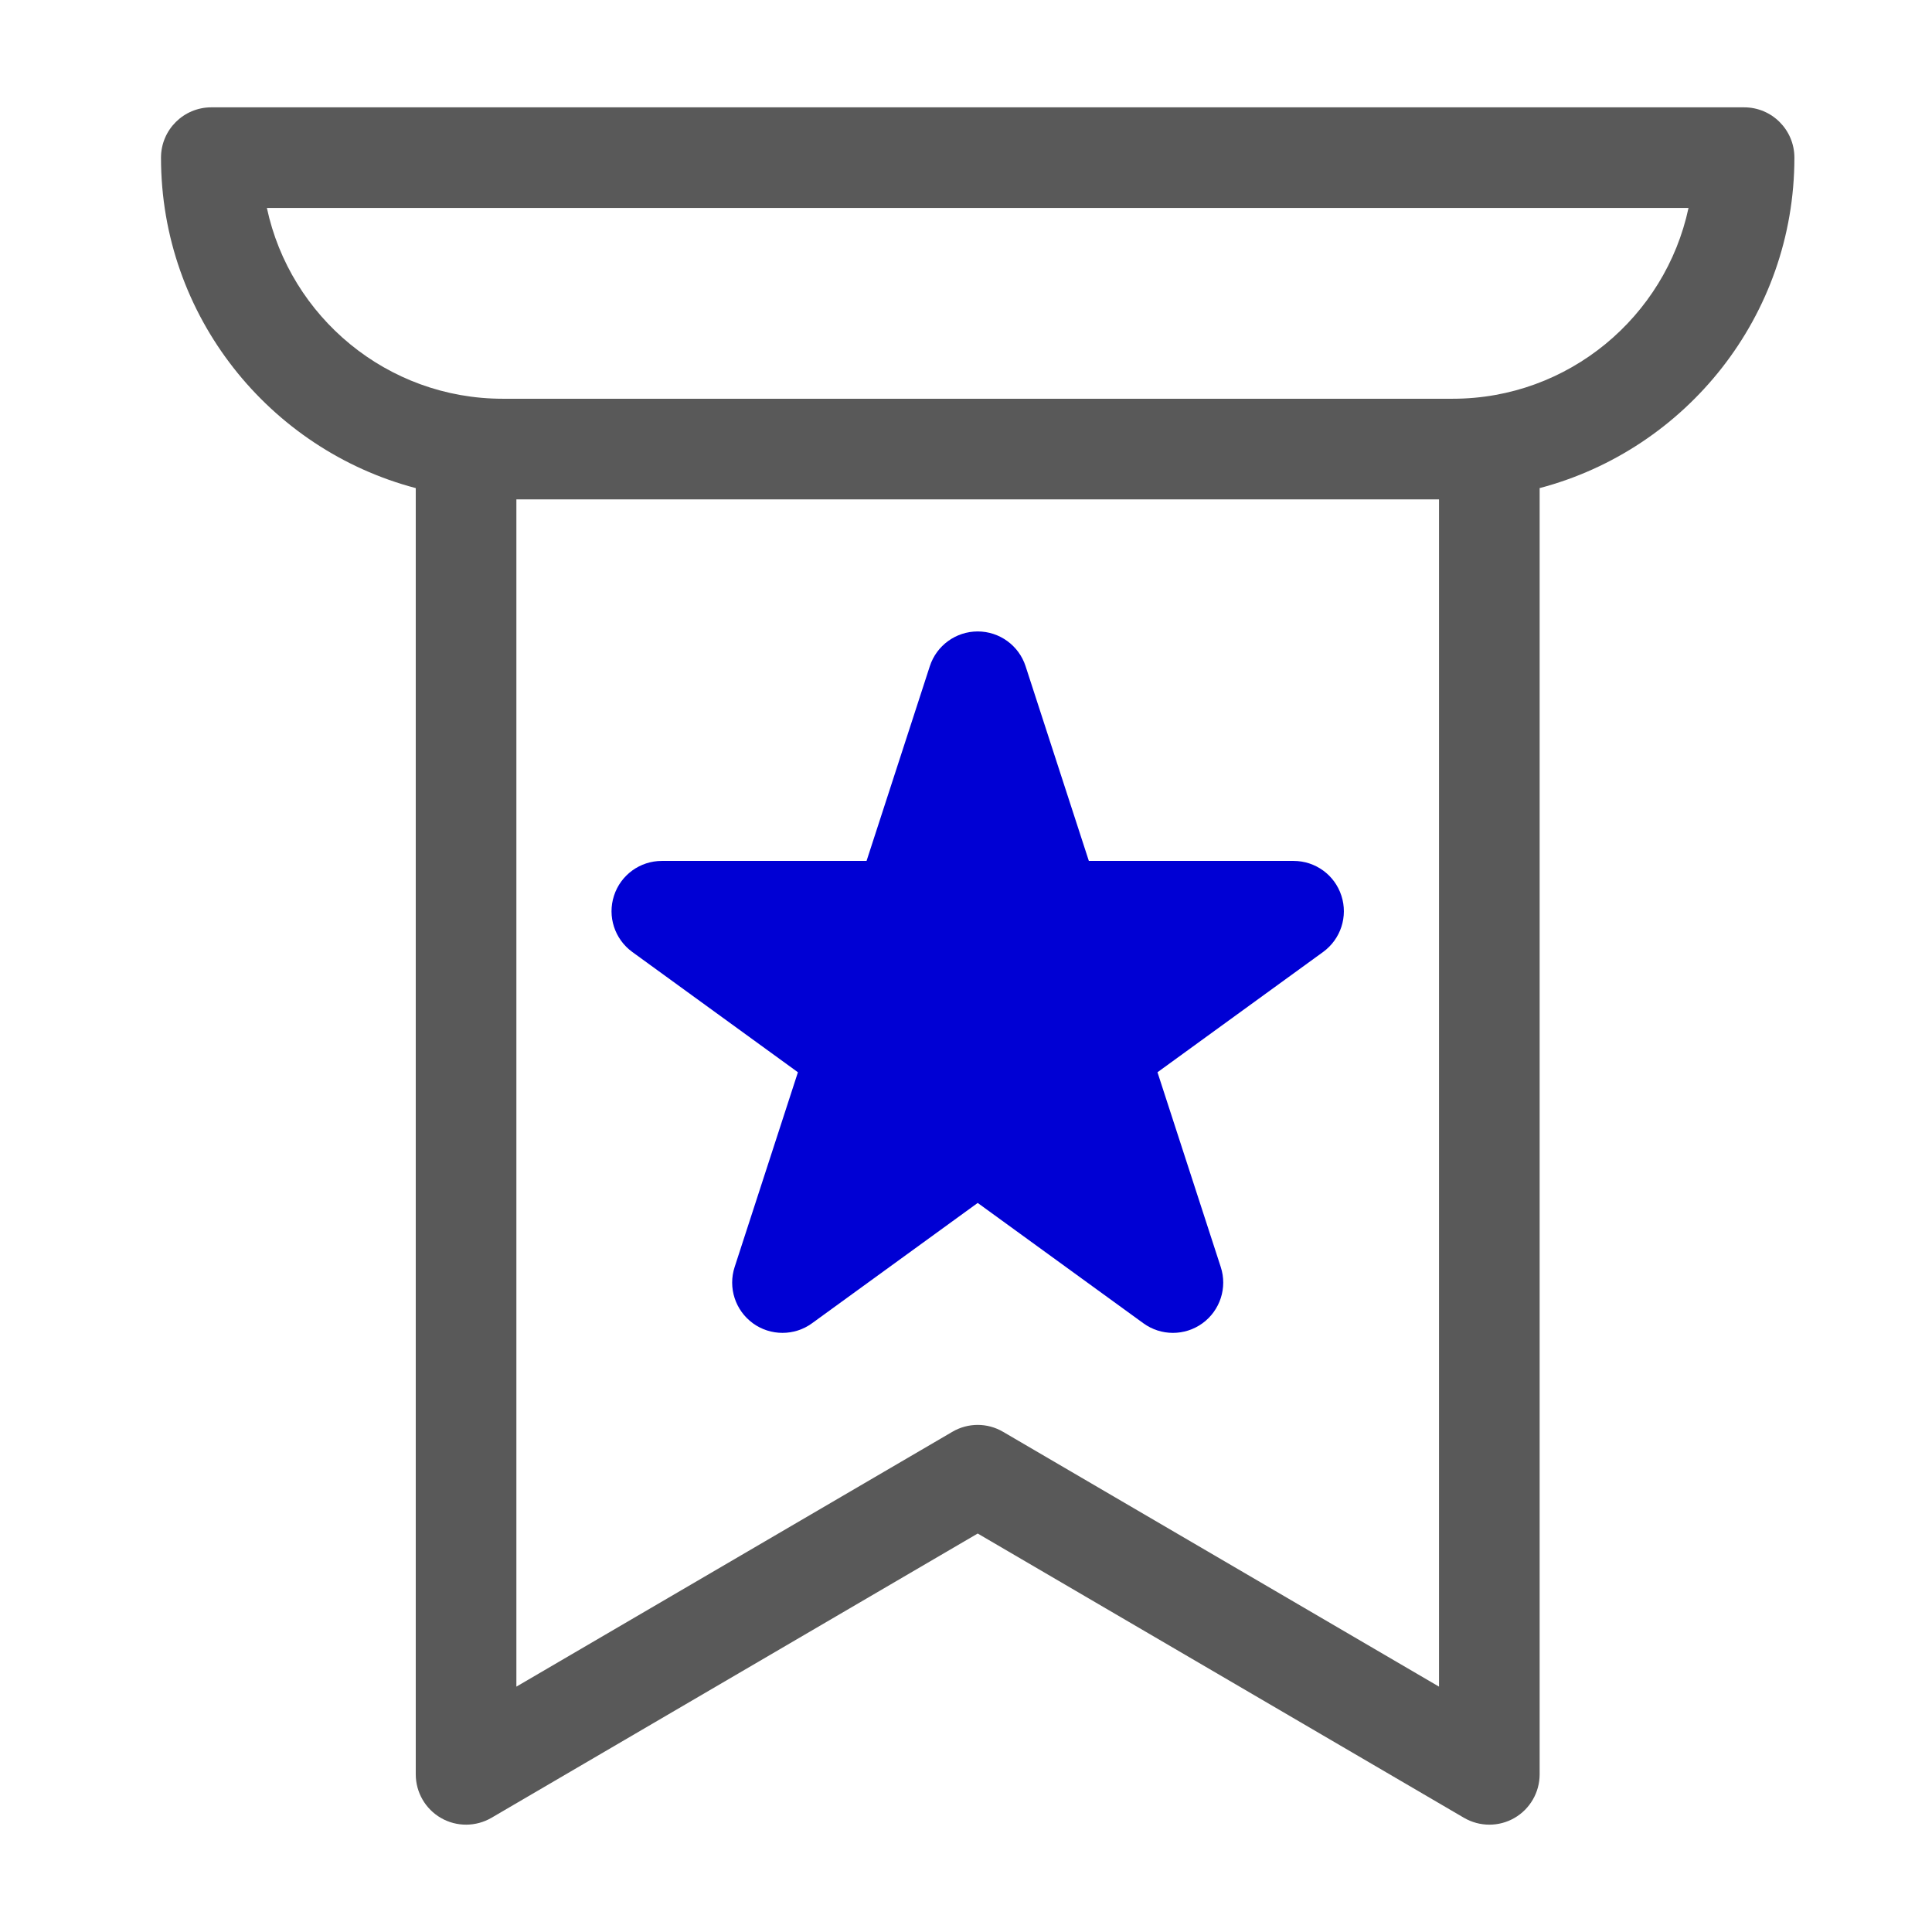
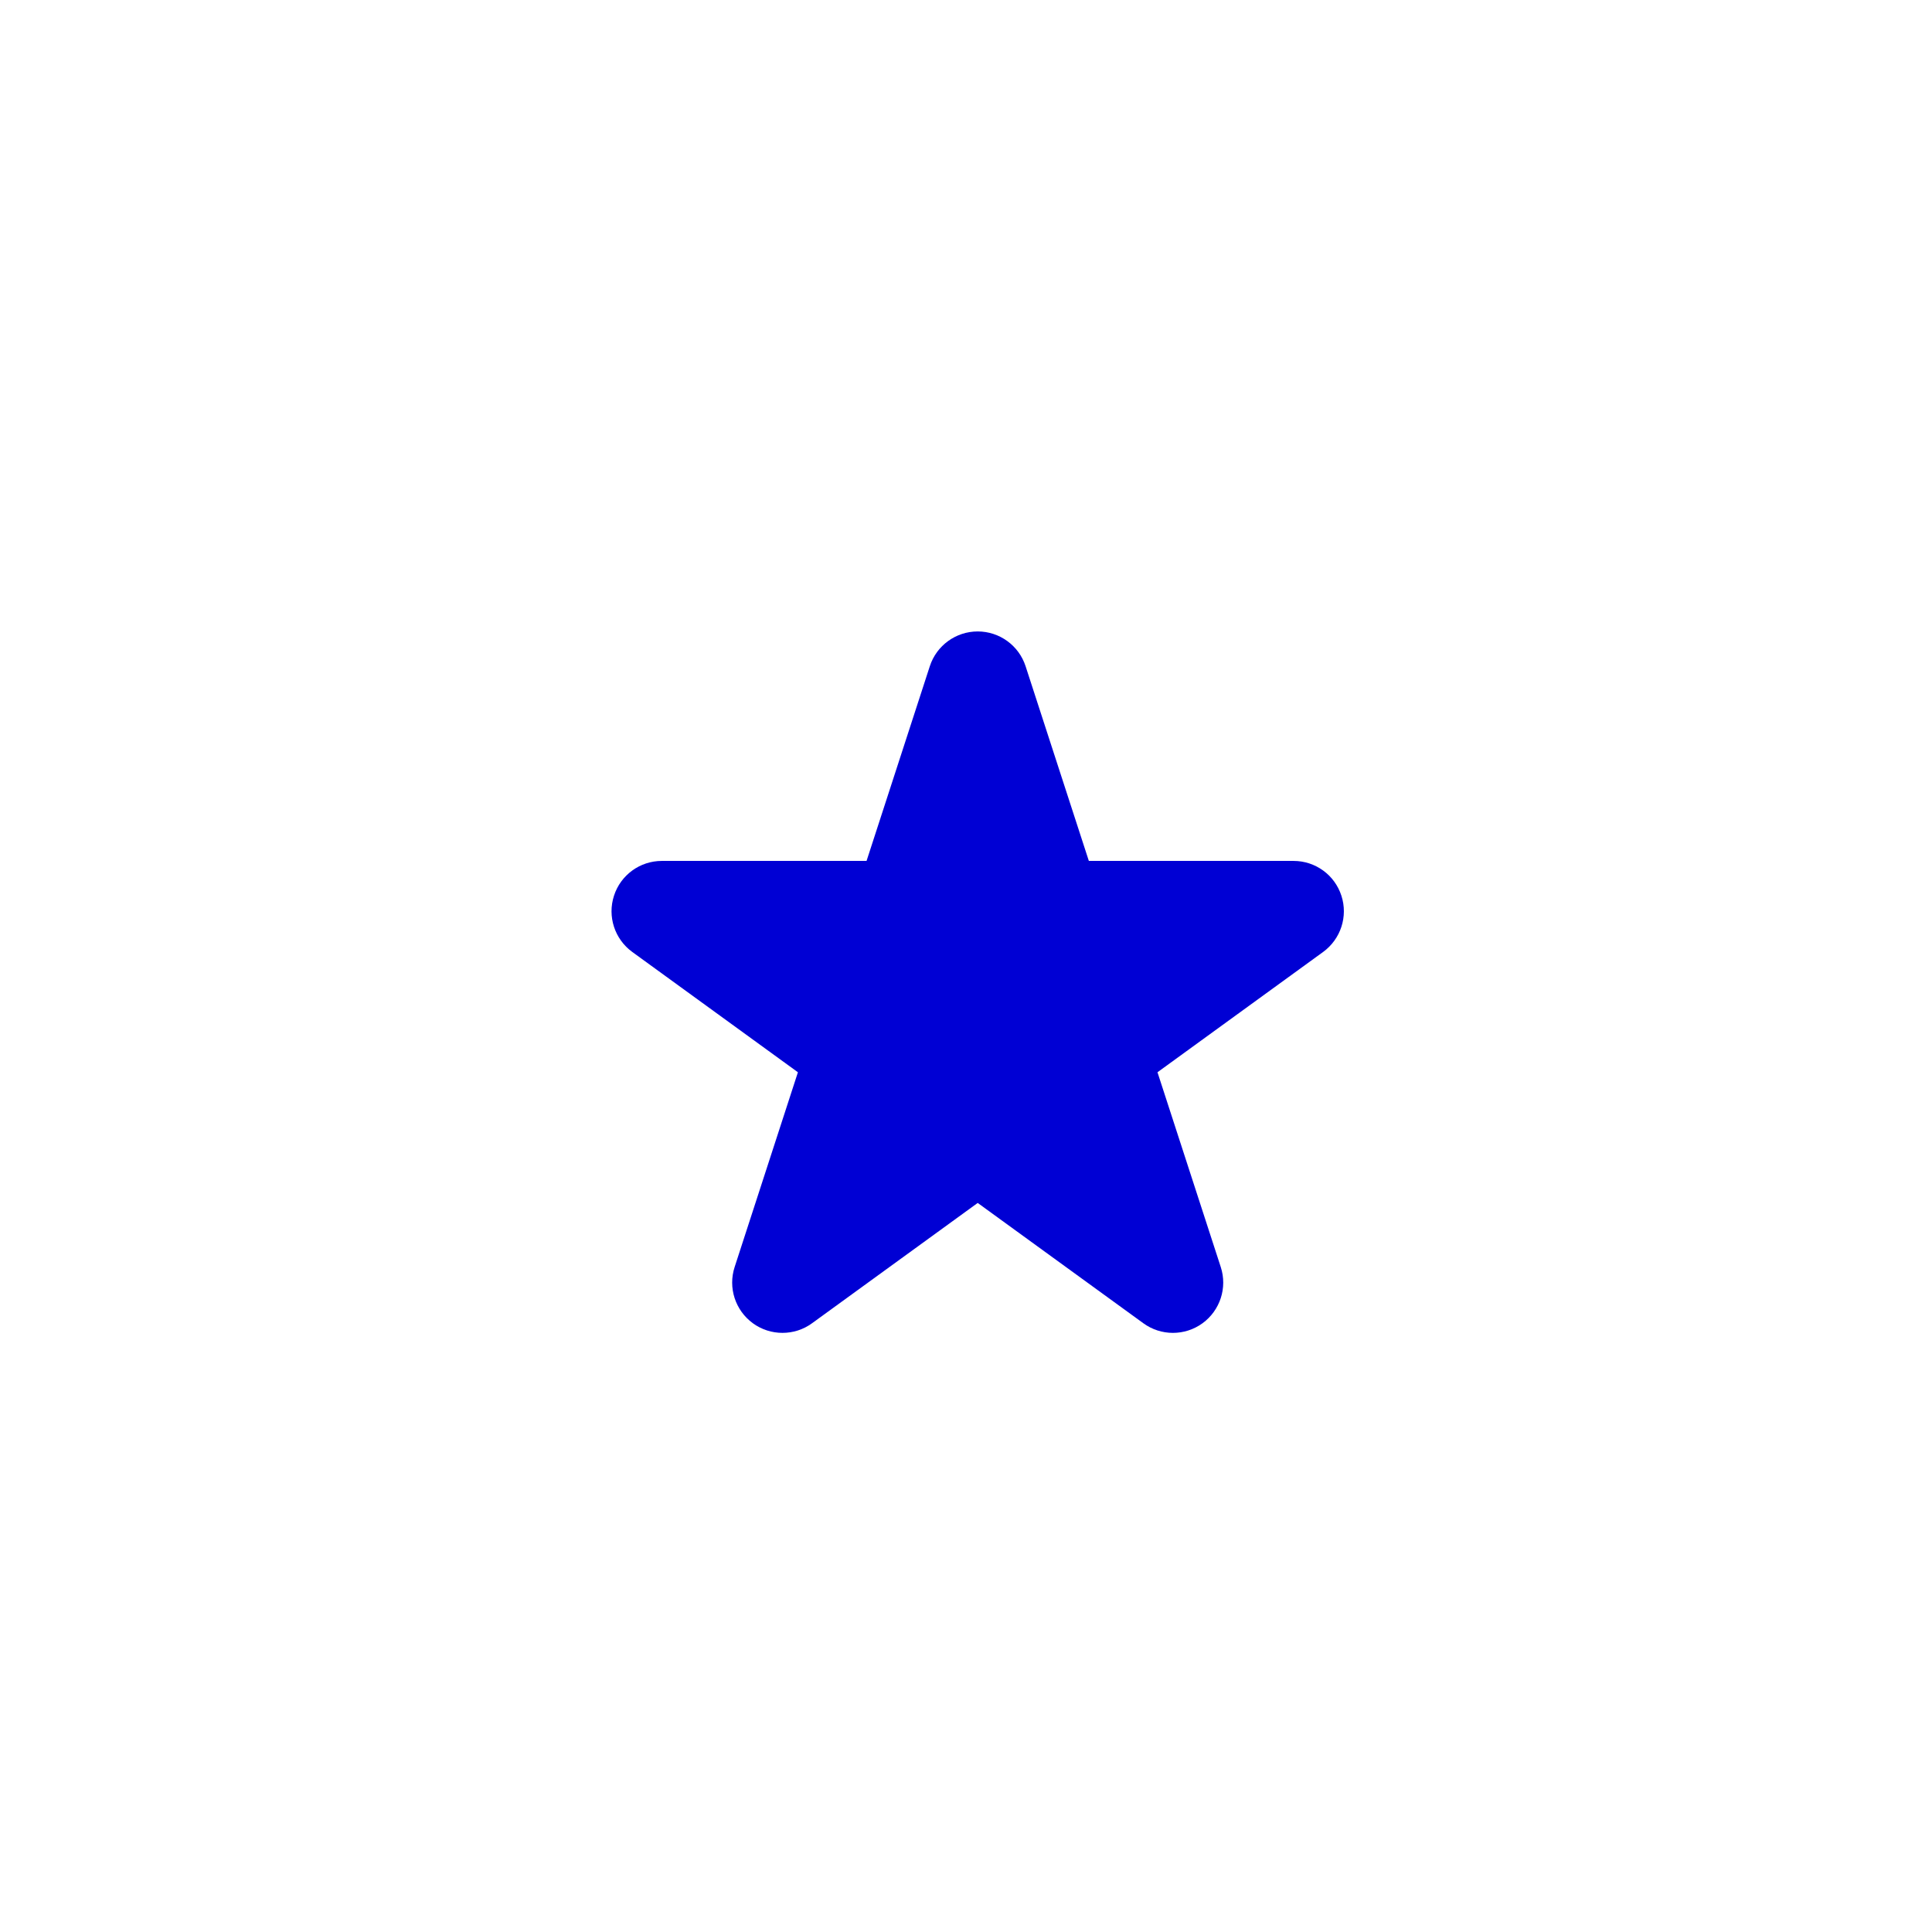
<svg xmlns="http://www.w3.org/2000/svg" width="36" height="36" viewBox="0 0 36 36" fill="none">
  <path d="M11.781 17.738L14.868 19.98L13.689 23.609C13.563 23.995 13.701 24.418 14.029 24.657C14.194 24.777 14.387 24.836 14.58 24.836C14.774 24.836 14.967 24.777 15.131 24.657L18.218 22.415L21.305 24.657C21.633 24.896 22.078 24.896 22.407 24.657C22.735 24.418 22.873 23.995 22.747 23.609L21.568 19.98L24.655 17.738C24.983 17.499 25.121 17.076 24.995 16.69C24.87 16.303 24.51 16.042 24.104 16.042H20.289L19.11 12.413C18.984 12.027 18.624 11.766 18.218 11.766C17.812 11.766 17.452 12.027 17.326 12.413L16.147 16.042H12.332C11.926 16.042 11.566 16.303 11.441 16.69C11.315 17.076 11.453 17.499 11.781 17.738Z" fill="#0000D4" />
-   <path d="M33.436 2.938C33.436 2.42 33.017 2 32.499 2H3.938C3.42 2 3 2.42 3 2.938C3 5.889 5.018 8.377 7.747 9.095V33.062C7.747 33.398 7.927 33.709 8.218 33.876C8.509 34.043 8.868 34.041 9.158 33.872L18.218 28.575L27.279 33.872C27.425 33.957 27.588 34 27.752 34C27.913 34 28.074 33.959 28.218 33.876C28.509 33.709 28.689 33.398 28.689 33.062V9.095C31.418 8.377 33.436 5.889 33.436 2.938ZM26.814 31.428L18.691 26.68C18.545 26.594 18.382 26.551 18.218 26.551C18.055 26.551 17.891 26.594 17.745 26.68L9.622 31.428V9.305H26.814V31.428ZM27.069 7.43H9.367C7.212 7.43 5.406 5.904 4.973 3.875H31.463C31.03 5.904 29.225 7.43 27.069 7.43Z" fill="#595959" />
</svg>